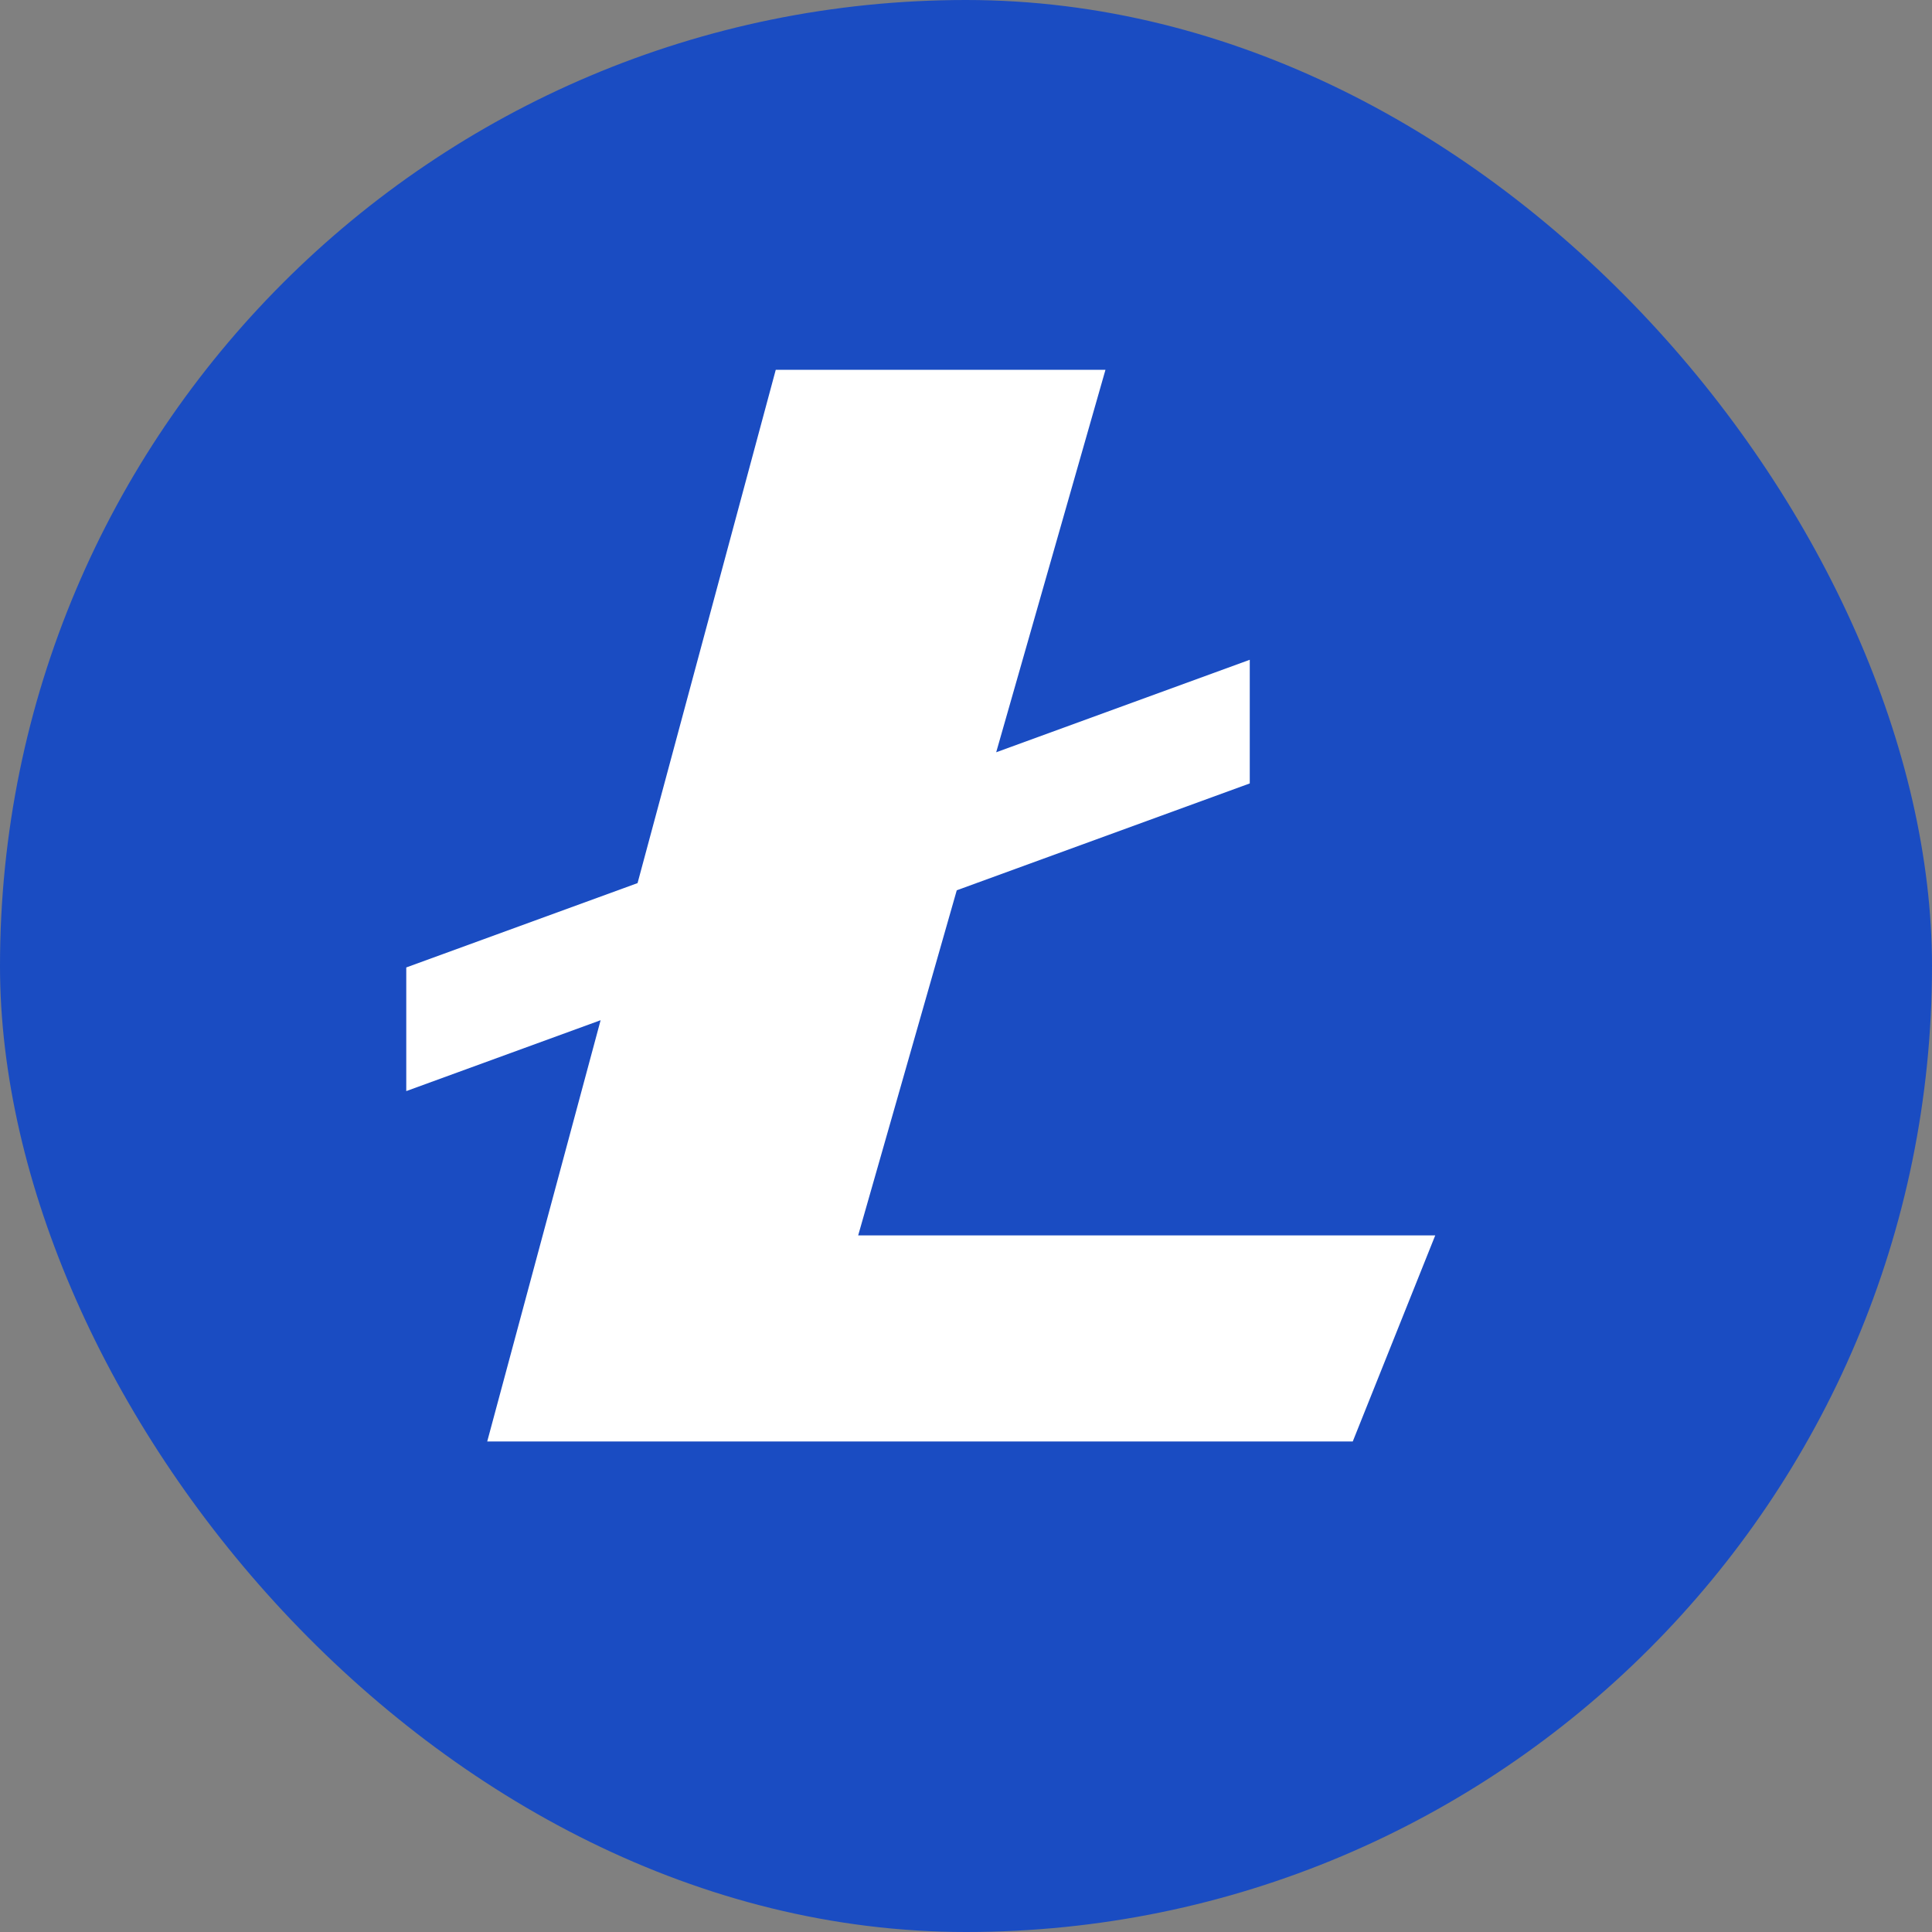
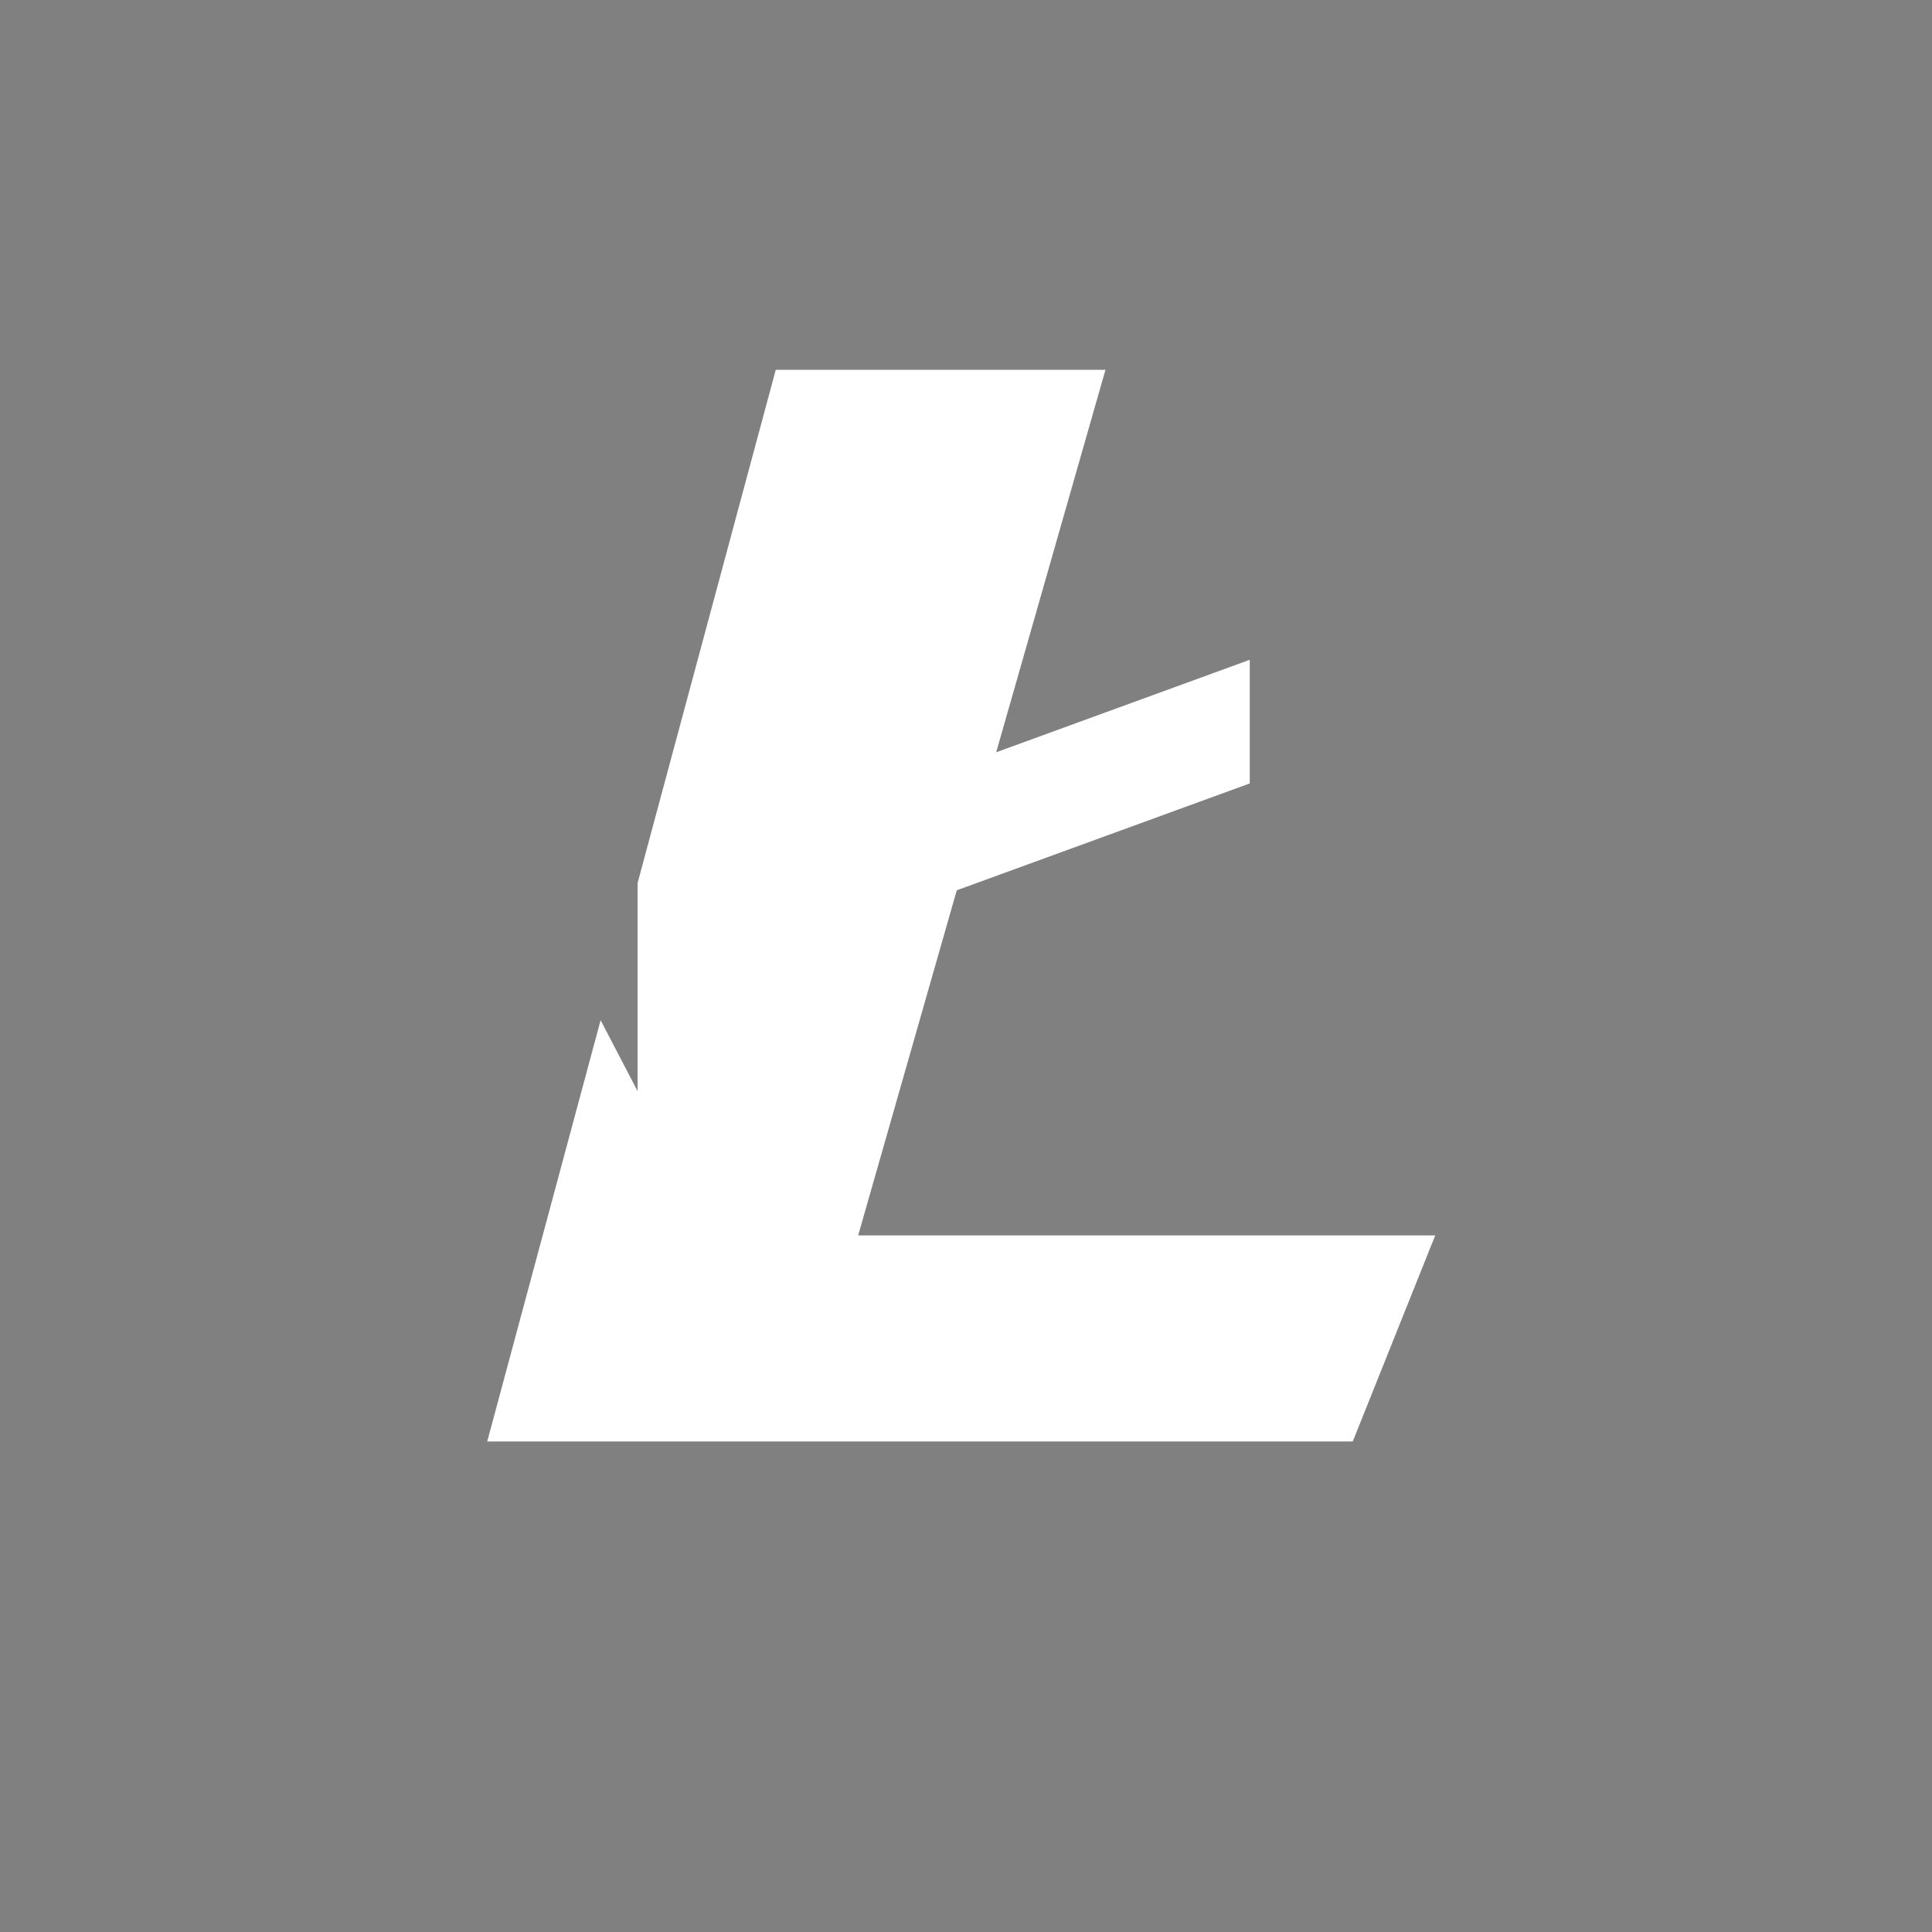
<svg xmlns="http://www.w3.org/2000/svg" width="32" height="32" viewBox="0 0 32 32" fill="none">
  <rect x="0" y="0" width="32" height="32" fill="#808080" stroke="none" />
-   <rect width="32" height="32" rx="16" fill="#1A4CC2" />
-   <path fill-rule="evenodd" clip-rule="evenodd" d="M18.31 6.125H12.849L10.56 14.627L6.729 16.024V18.072L9.948 16.898L8.07 23.875H22.406L23.772 20.462H14.214L15.847 14.746L20.7 12.976V10.928L16.5 12.46L18.31 6.125Z" fill="white" />
+   <path fill-rule="evenodd" clip-rule="evenodd" d="M18.31 6.125H12.849L10.56 14.627V18.072L9.948 16.898L8.07 23.875H22.406L23.772 20.462H14.214L15.847 14.746L20.7 12.976V10.928L16.5 12.46L18.31 6.125Z" fill="white" />
</svg>